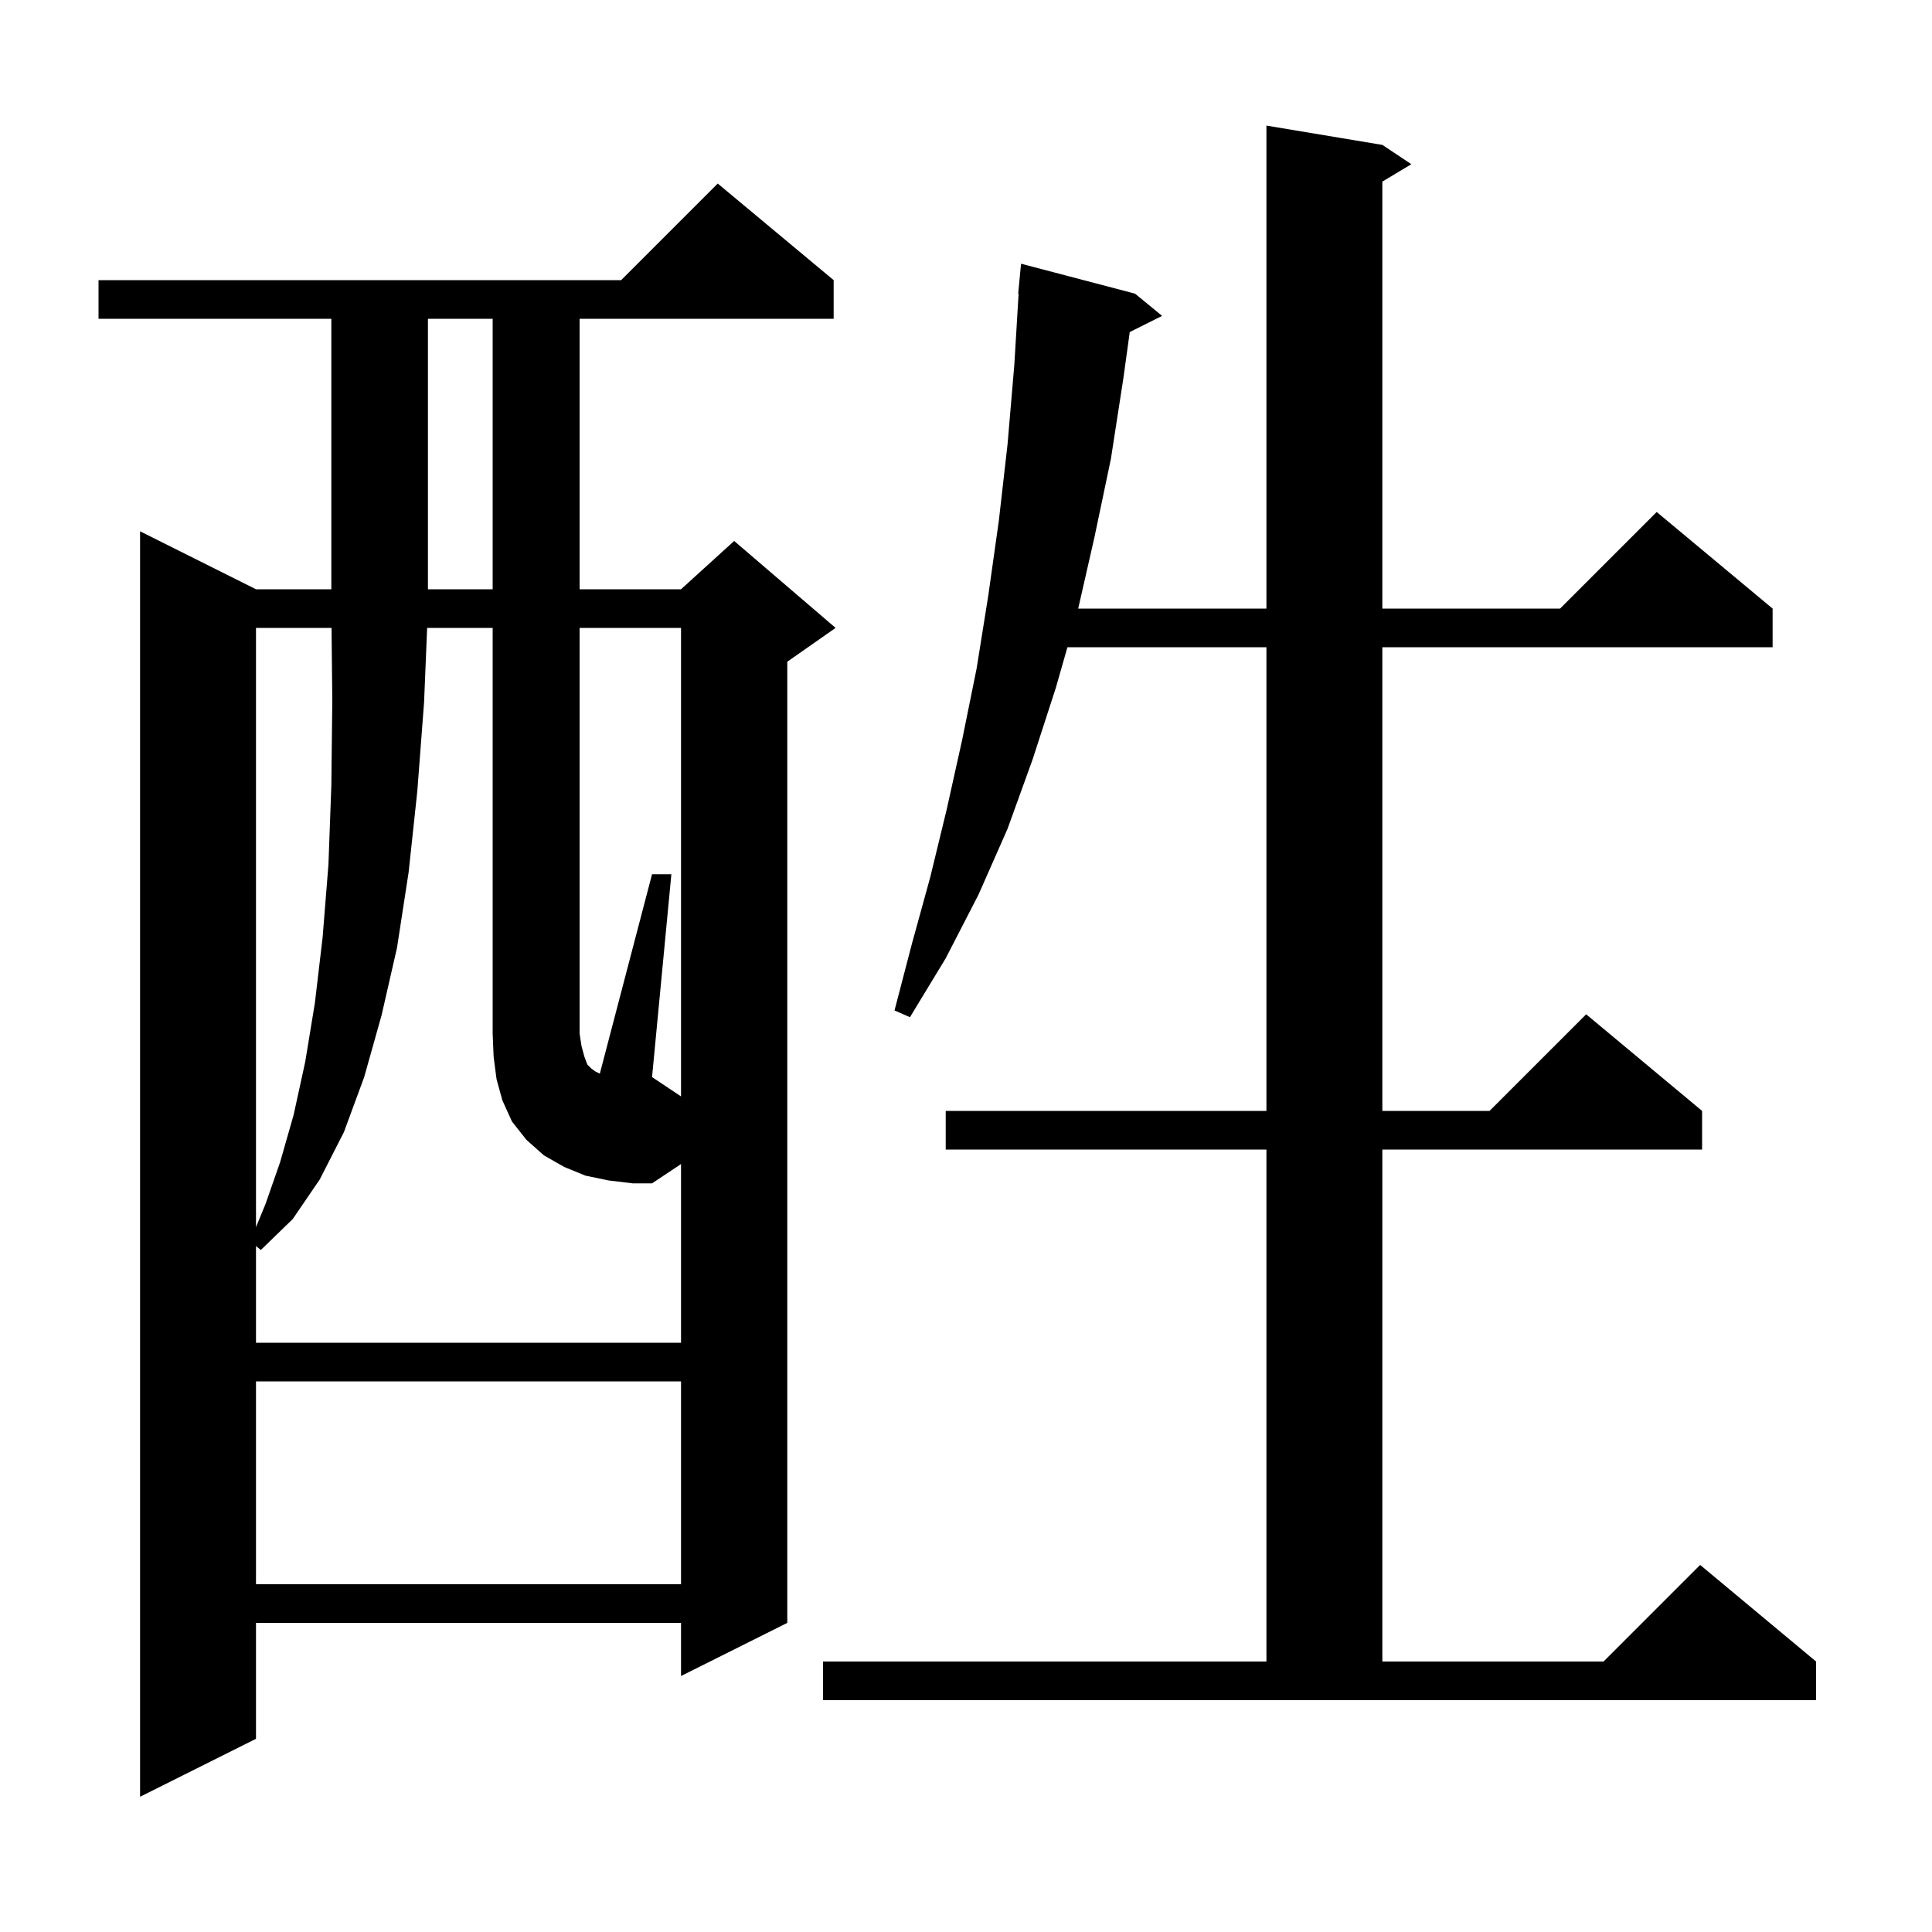
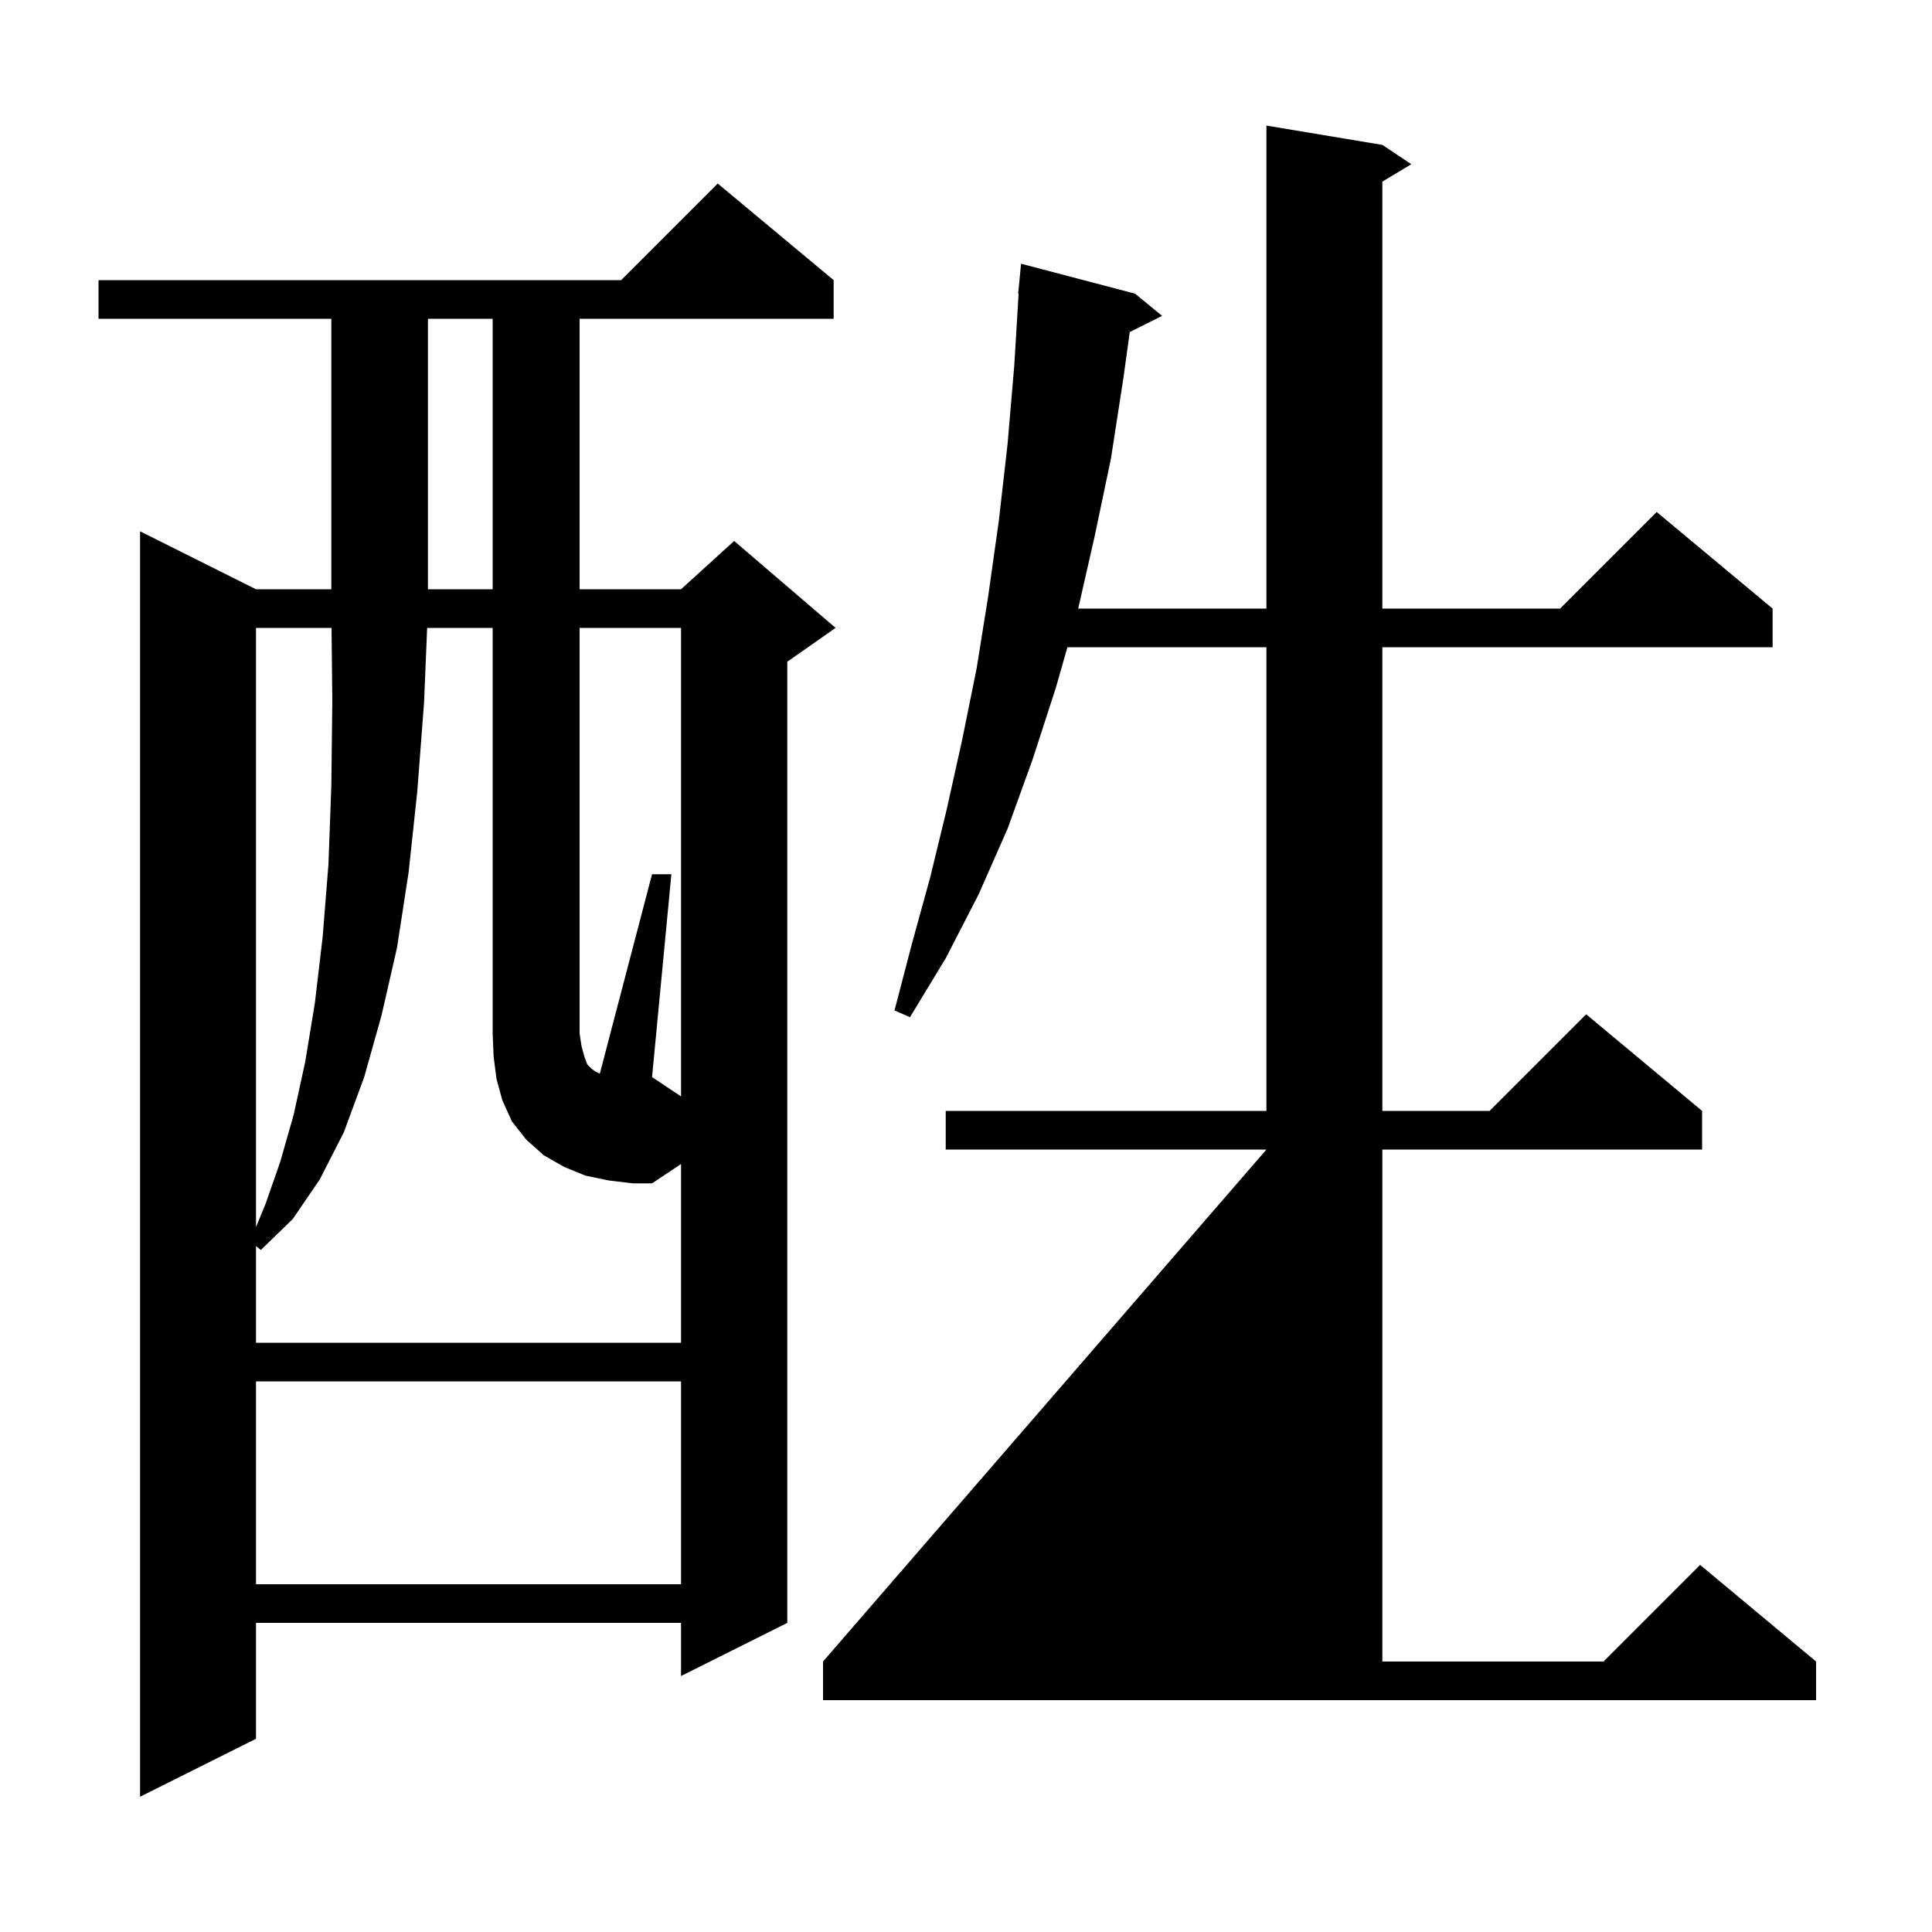
<svg xmlns="http://www.w3.org/2000/svg" version="1.1" baseProfile="full" viewBox="0 0 200 200" width="200" height="200">
  <g fill="currentColor">
-     <path d="M 86.3 29.0 L 86.3 33.0 L 60.0 33.0 L 60.0 61.0 L 70.5 61.0 L 76.0 56.0 L 86.5 65.0 L 81.5 68.5 L 81.5 168.0 L 70.5 173.5 L 70.5 168.0 L 26.5 168.0 L 26.5 180.0 L 14.5 186.0 L 14.5 55.0 L 26.5 61.0 L 34.3 61.0 L 34.3 33.0 L 10.2 33.0 L 10.2 29.0 L 64.3 29.0 L 74.3 19.0 Z M 85.2 172.0 L 131.1 172.0 L 131.1 119.0 L 97.9 119.0 L 97.9 115.0 L 131.1 115.0 L 131.1 67.0 L 110.5 67.0 L 109.3 71.2 L 106.9 78.6 L 104.3 85.8 L 101.3 92.6 L 97.9 99.2 L 94.2 105.3 L 92.6 104.6 L 94.4 97.7 L 96.3 90.8 L 98.0 83.8 L 99.6 76.6 L 101.1 69.2 L 102.3 61.7 L 103.4 53.9 L 104.3 46.0 L 105.0 37.8 L 105.446 30.4 L 105.4 30.4 L 105.7 27.3 L 117.5 30.4 L 120.3 32.7 L 116.952 34.374 L 116.3 39.1 L 115.0 47.5 L 113.3 55.6 L 111.614 63.0 L 131.1 63.0 L 131.1 13.0 L 143.1 15.0 L 146.1 17.0 L 143.1 18.8 L 143.1 63.0 L 161.5 63.0 L 171.5 53.0 L 183.5 63.0 L 183.5 67.0 L 143.1 67.0 L 143.1 115.0 L 154.2 115.0 L 164.2 105.0 L 176.2 115.0 L 176.2 119.0 L 143.1 119.0 L 143.1 172.0 L 166.0 172.0 L 176.0 162.0 L 188.0 172.0 L 188.0 176.0 L 85.2 176.0 Z M 26.5 143.0 L 26.5 164.0 L 70.5 164.0 L 70.5 143.0 Z M 70.5 65.0 L 60.0 65.0 L 60.0 107.0 L 60.2 108.3 L 60.5 109.4 L 60.8 110.2 L 61.2 110.6 L 61.6 110.9 L 62.0 111.1 L 62.095 111.138 L 67.5 90.5 L 69.5 90.5 L 67.5 111.5 L 70.5 113.5 Z M 26.5 65.0 L 26.5 127.037 L 27.5 124.6 L 29.0 120.3 L 30.4 115.4 L 31.6 109.9 L 32.6 103.8 L 33.4 97.0 L 34.0 89.5 L 34.3 81.3 L 34.4 72.5 L 34.321 65.0 Z M 44.3 33.0 L 44.3 61.0 L 51.0 61.0 L 51.0 33.0 Z M 63.0 122.2 L 60.6 121.7 L 58.4 120.8 L 56.3 119.6 L 54.5 118.0 L 53.0 116.1 L 52.0 113.9 L 51.4 111.7 L 51.1 109.4 L 51.0 107.0 L 51.0 65.0 L 44.218 65.0 L 43.9 72.7 L 43.2 81.9 L 42.3 90.3 L 41.1 98.1 L 39.5 105.1 L 37.7 111.5 L 35.6 117.2 L 33.1 122.1 L 30.3 126.2 L 27.0 129.4 L 26.5 128.991 L 26.5 139.0 L 70.5 139.0 L 70.5 120.5 L 67.5 122.5 L 65.5 122.5 Z " />
+     <path d="M 86.3 29.0 L 86.3 33.0 L 60.0 33.0 L 60.0 61.0 L 70.5 61.0 L 76.0 56.0 L 86.5 65.0 L 81.5 68.5 L 81.5 168.0 L 70.5 173.5 L 70.5 168.0 L 26.5 168.0 L 26.5 180.0 L 14.5 186.0 L 14.5 55.0 L 26.5 61.0 L 34.3 61.0 L 34.3 33.0 L 10.2 33.0 L 10.2 29.0 L 64.3 29.0 L 74.3 19.0 Z M 85.2 172.0 L 131.1 119.0 L 97.9 119.0 L 97.9 115.0 L 131.1 115.0 L 131.1 67.0 L 110.5 67.0 L 109.3 71.2 L 106.9 78.6 L 104.3 85.8 L 101.3 92.6 L 97.9 99.2 L 94.2 105.3 L 92.6 104.6 L 94.4 97.7 L 96.3 90.8 L 98.0 83.8 L 99.6 76.6 L 101.1 69.2 L 102.3 61.7 L 103.4 53.9 L 104.3 46.0 L 105.0 37.8 L 105.446 30.4 L 105.4 30.4 L 105.7 27.3 L 117.5 30.4 L 120.3 32.7 L 116.952 34.374 L 116.3 39.1 L 115.0 47.5 L 113.3 55.6 L 111.614 63.0 L 131.1 63.0 L 131.1 13.0 L 143.1 15.0 L 146.1 17.0 L 143.1 18.8 L 143.1 63.0 L 161.5 63.0 L 171.5 53.0 L 183.5 63.0 L 183.5 67.0 L 143.1 67.0 L 143.1 115.0 L 154.2 115.0 L 164.2 105.0 L 176.2 115.0 L 176.2 119.0 L 143.1 119.0 L 143.1 172.0 L 166.0 172.0 L 176.0 162.0 L 188.0 172.0 L 188.0 176.0 L 85.2 176.0 Z M 26.5 143.0 L 26.5 164.0 L 70.5 164.0 L 70.5 143.0 Z M 70.5 65.0 L 60.0 65.0 L 60.0 107.0 L 60.2 108.3 L 60.5 109.4 L 60.8 110.2 L 61.2 110.6 L 61.6 110.9 L 62.0 111.1 L 62.095 111.138 L 67.5 90.5 L 69.5 90.5 L 67.5 111.5 L 70.5 113.5 Z M 26.5 65.0 L 26.5 127.037 L 27.5 124.6 L 29.0 120.3 L 30.4 115.4 L 31.6 109.9 L 32.6 103.8 L 33.4 97.0 L 34.0 89.5 L 34.3 81.3 L 34.4 72.5 L 34.321 65.0 Z M 44.3 33.0 L 44.3 61.0 L 51.0 61.0 L 51.0 33.0 Z M 63.0 122.2 L 60.6 121.7 L 58.4 120.8 L 56.3 119.6 L 54.5 118.0 L 53.0 116.1 L 52.0 113.9 L 51.4 111.7 L 51.1 109.4 L 51.0 107.0 L 51.0 65.0 L 44.218 65.0 L 43.9 72.7 L 43.2 81.9 L 42.3 90.3 L 41.1 98.1 L 39.5 105.1 L 37.7 111.5 L 35.6 117.2 L 33.1 122.1 L 30.3 126.2 L 27.0 129.4 L 26.5 128.991 L 26.5 139.0 L 70.5 139.0 L 70.5 120.5 L 67.5 122.5 L 65.5 122.5 Z " />
  </g>
</svg>